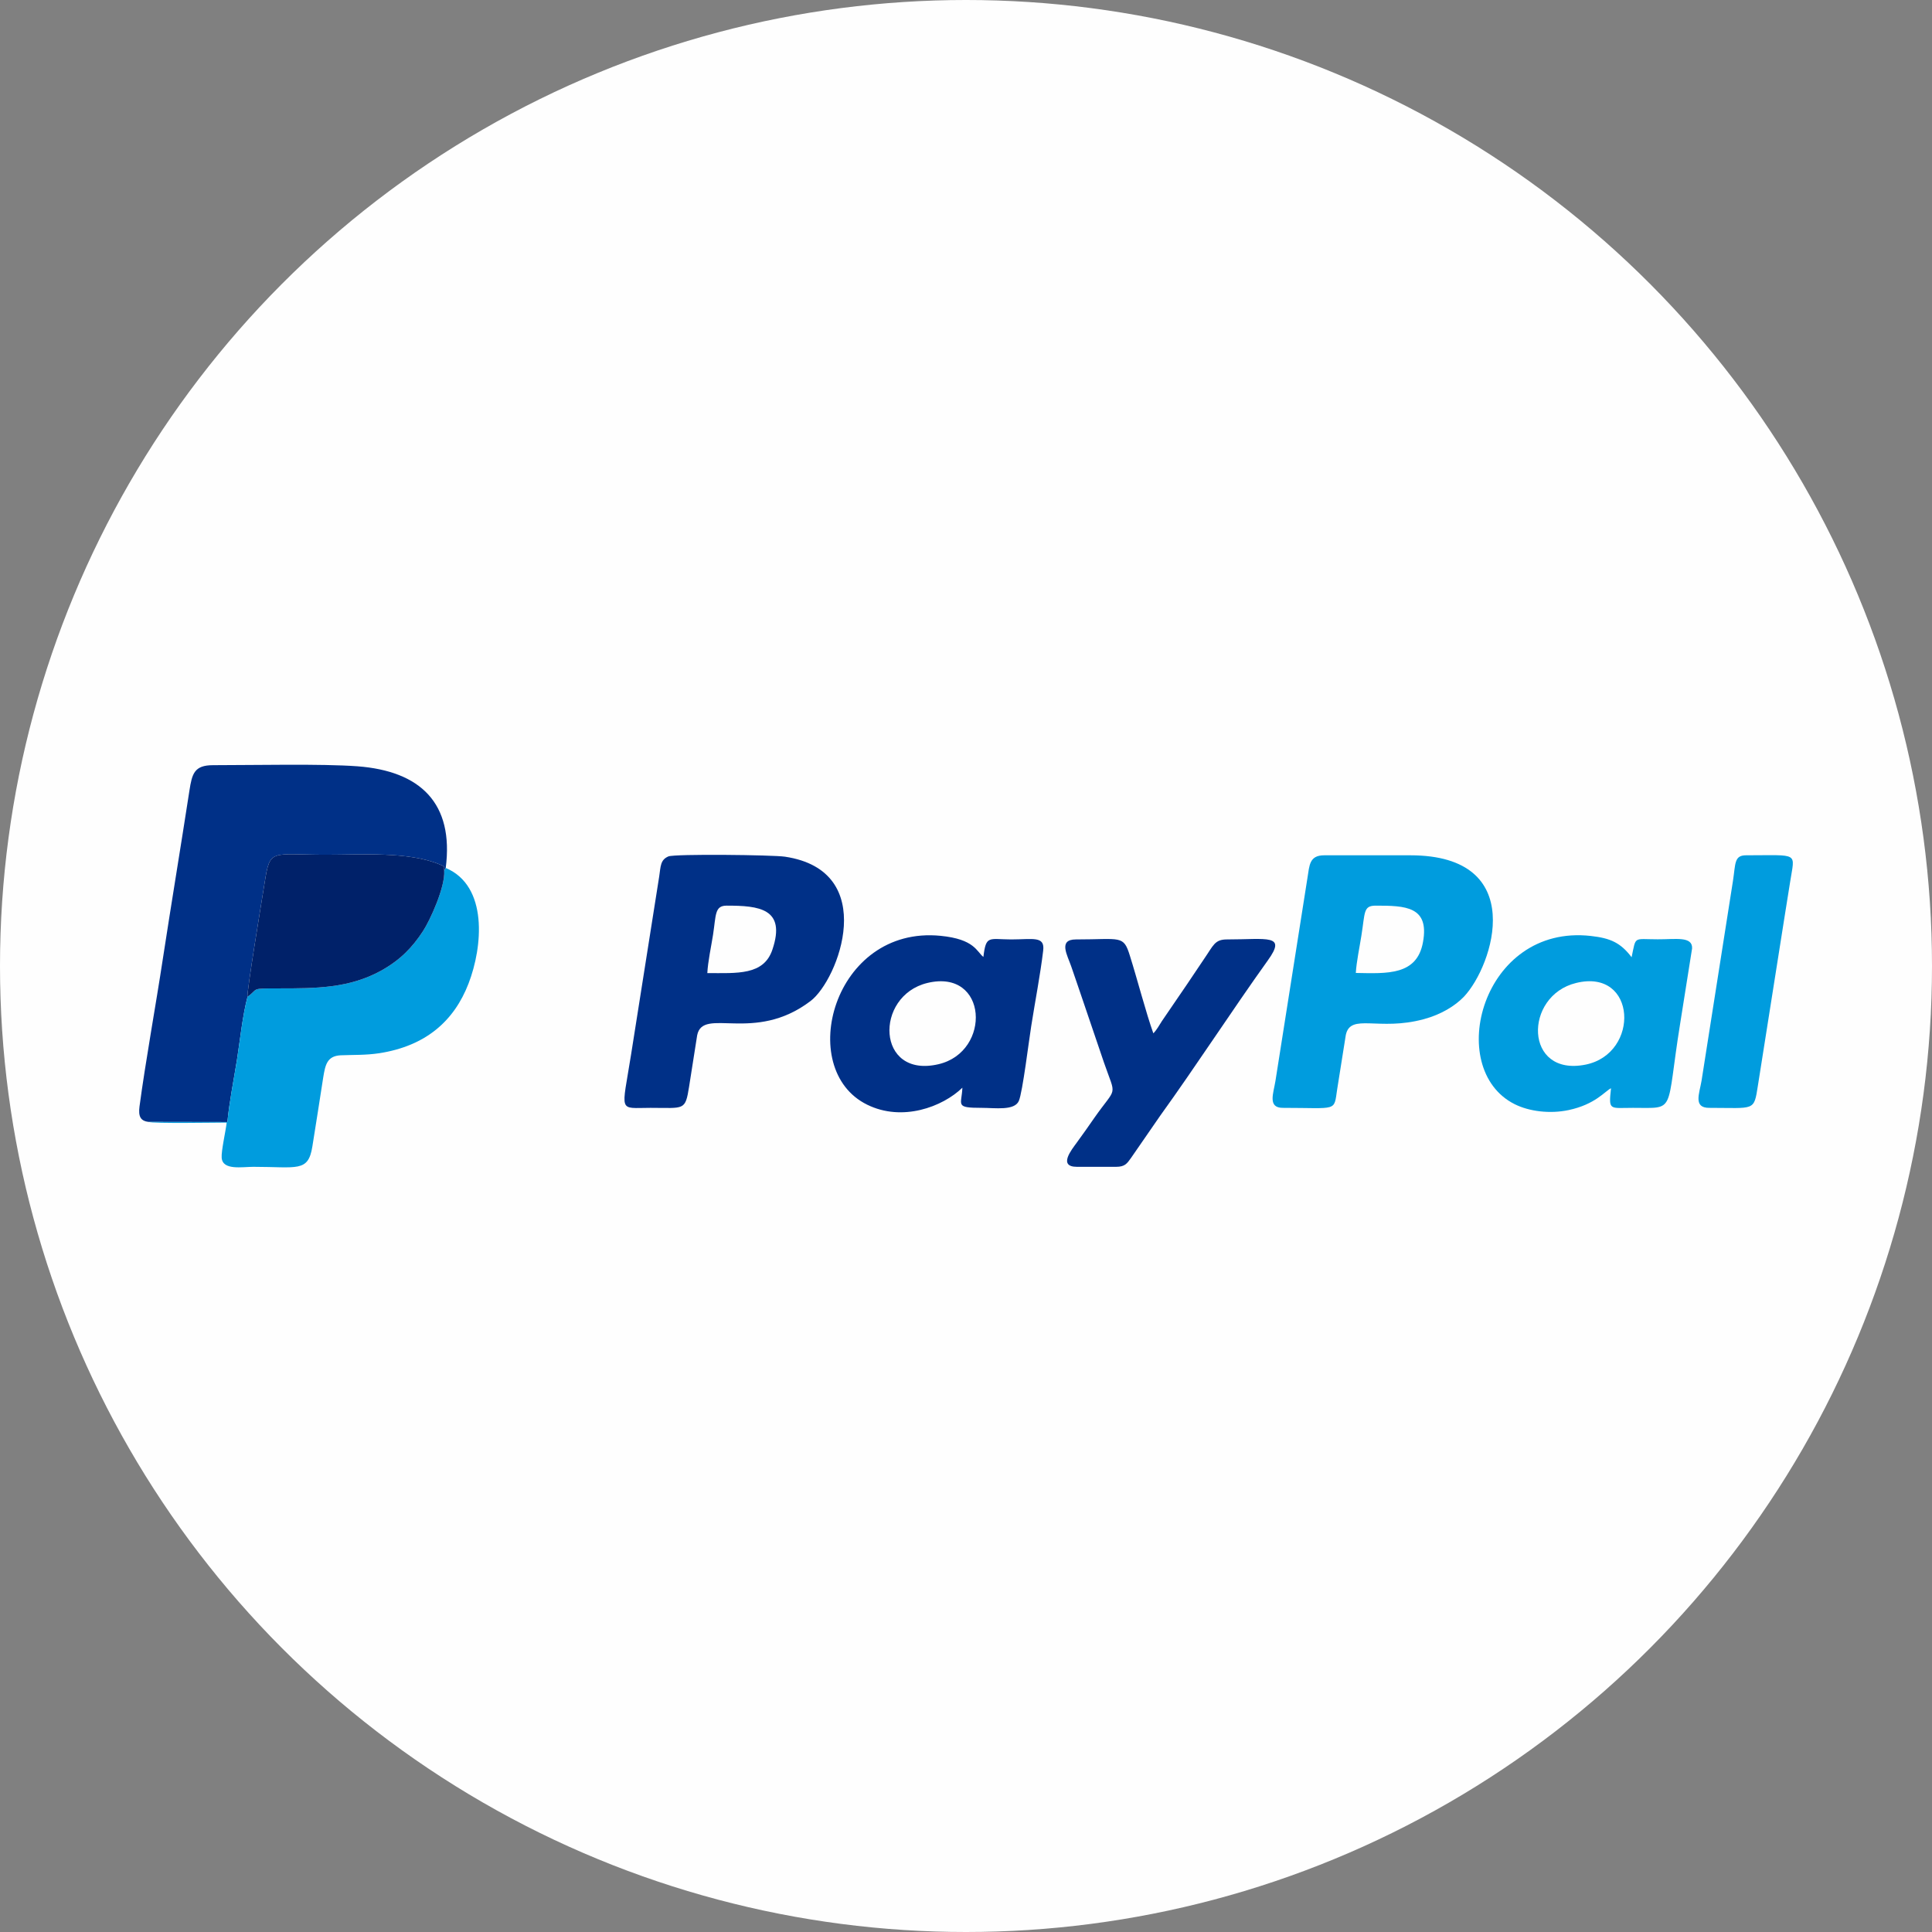
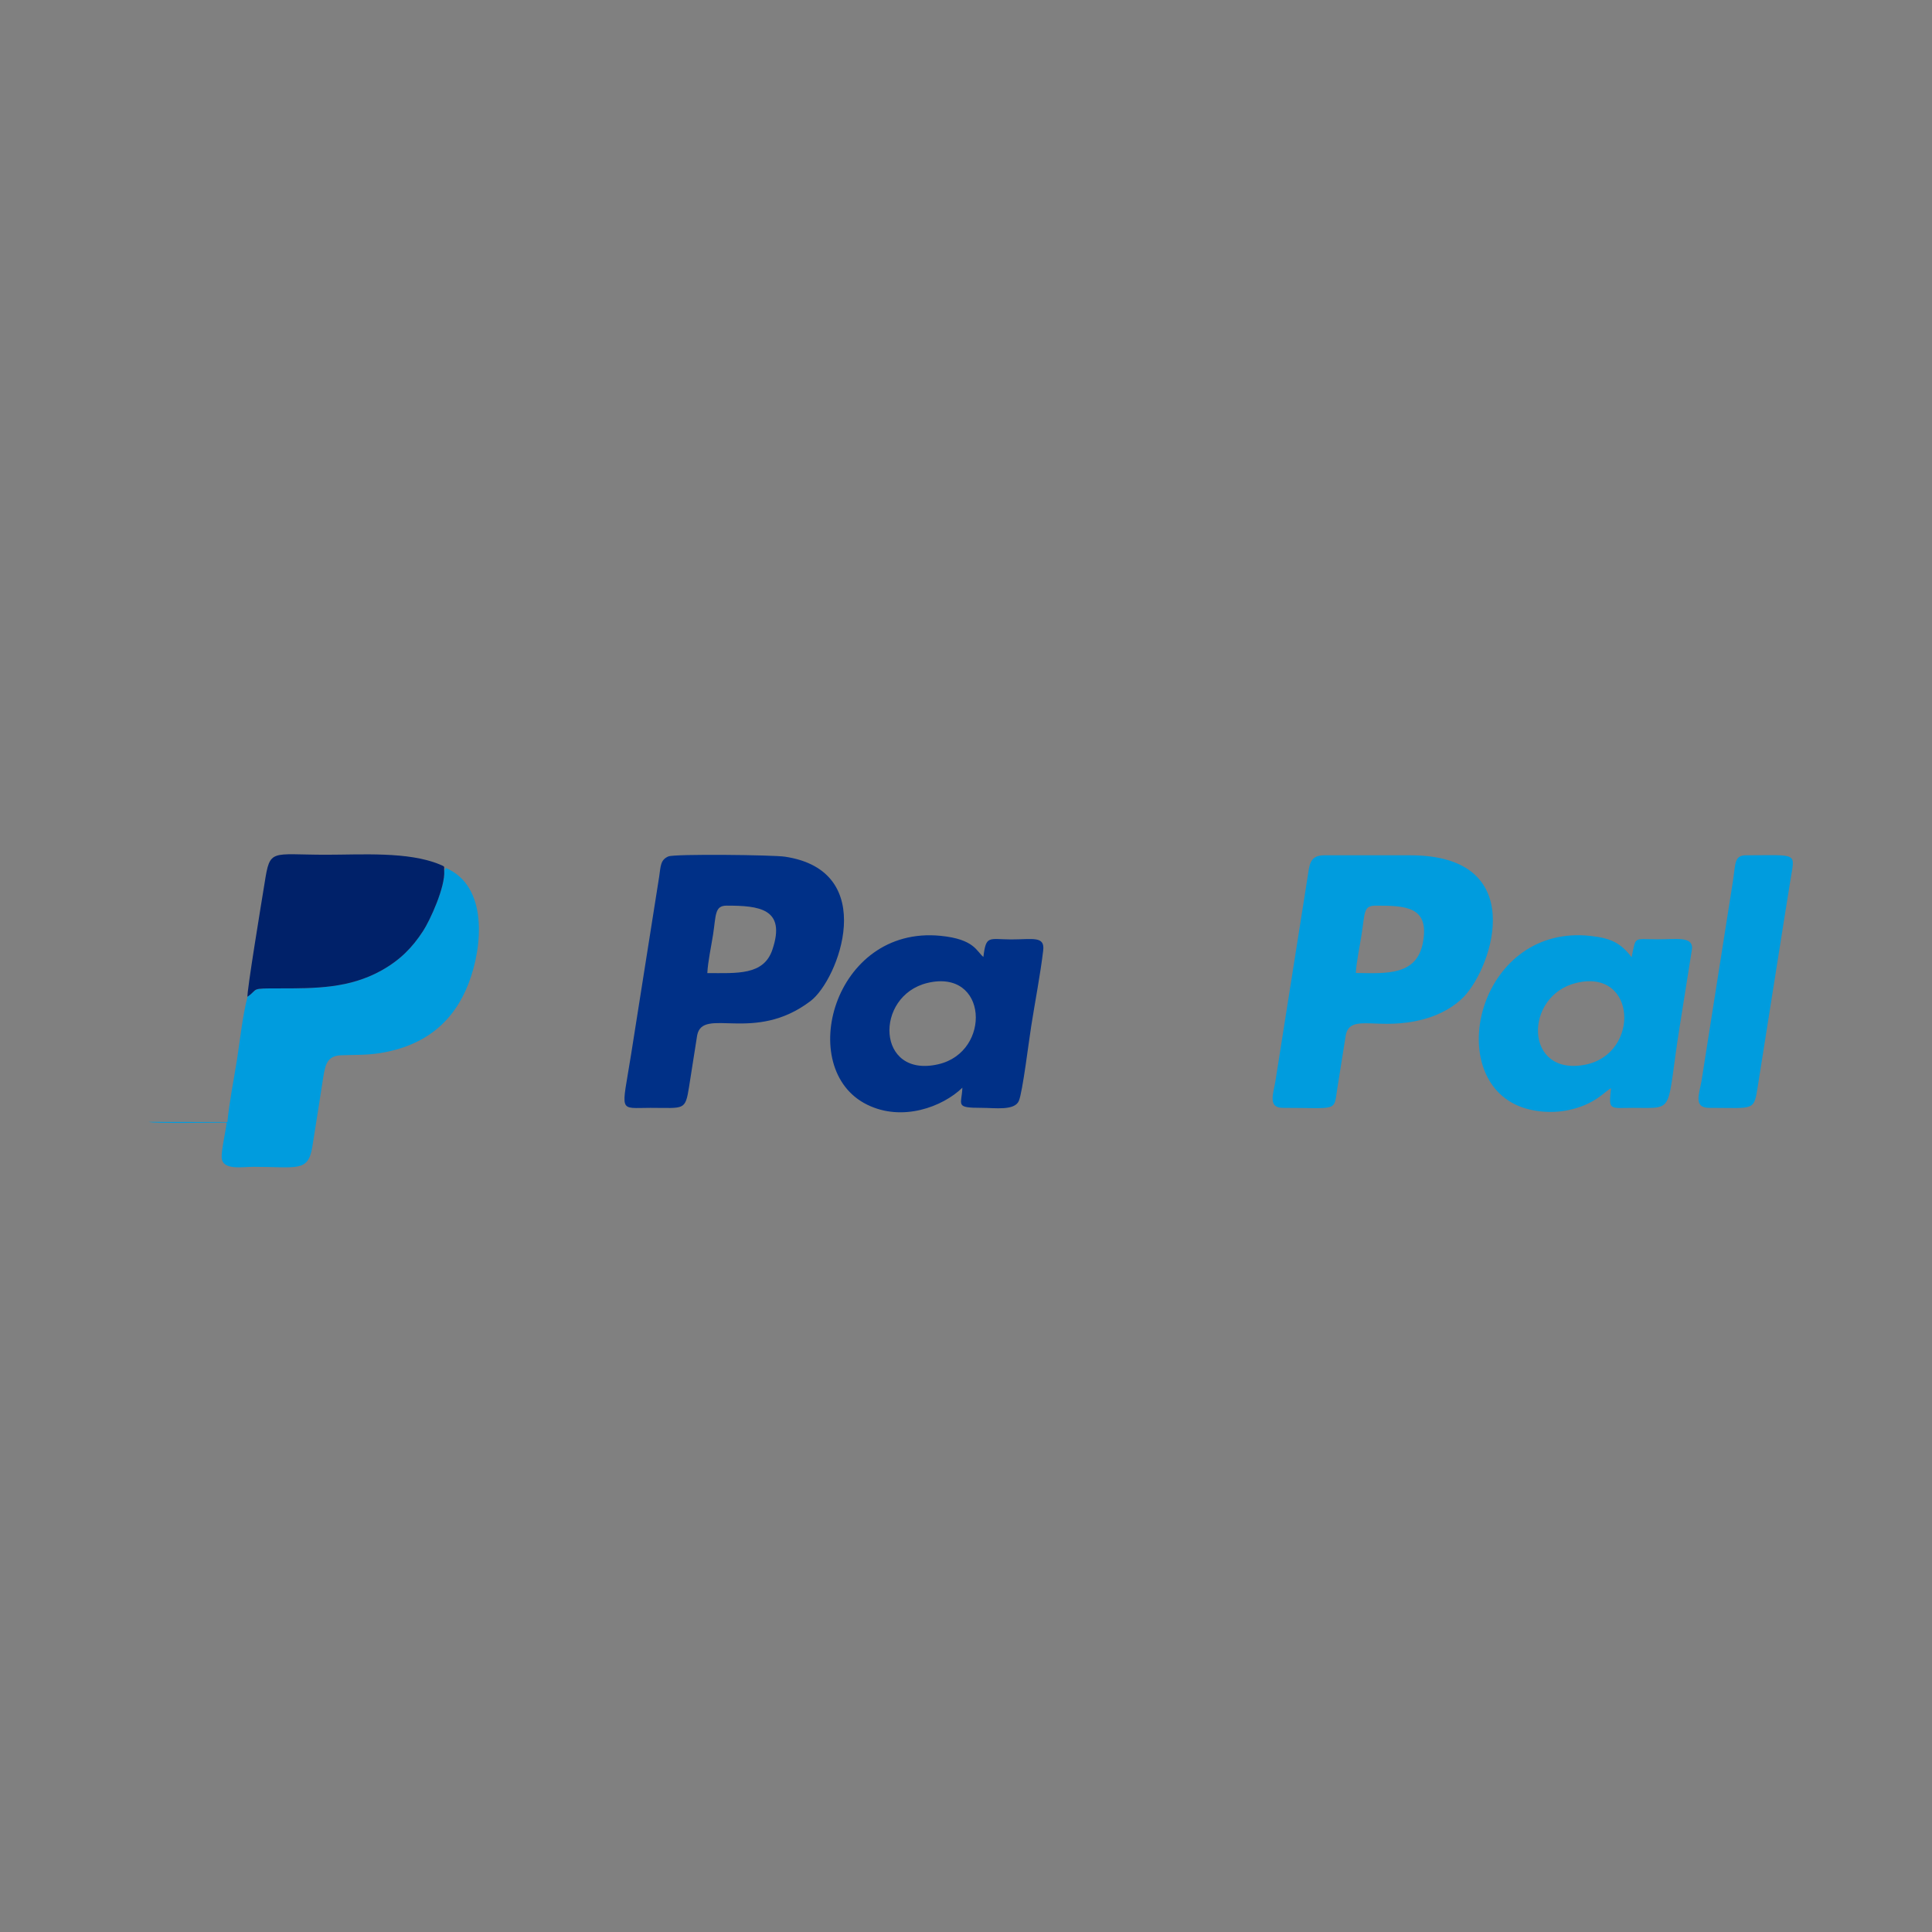
<svg xmlns="http://www.w3.org/2000/svg" xml:space="preserve" width="336px" height="336px" version="1.1" style="shape-rendering:geometricPrecision; text-rendering:geometricPrecision; image-rendering:optimizeQuality; fill-rule:evenodd; clip-rule:evenodd" viewBox="0 0 138.92 138.92">
  <rect x="0" y="0" width="138.92" height="138.92" fill="#808080" stroke="none" />
  <defs>
    <style type="text/css">
   
    .fil0 {fill:#FEFEFE}
    .fil3 {fill:#002169}
    .fil1 {fill:#003087}
    .fil2 {fill:#009CDE}
   
  </style>
  </defs>
  <g id="Camada_x0020_1">
-     <circle class="fil0" cx="69.46" cy="69.46" r="69.46" />
    <g id="_2322277890272">
-       <path class="fil1" d="M10.7 80.67l5.65 0.01c0.14,-1.45 0.46,-3.04 0.69,-4.48 0.22,-1.42 0.41,-3.23 0.76,-4.53 -0.1,-0.13 1.05,-7.09 1.23,-8.2 0.39,-2.48 0.43,-2.01 4.42,-2.01 2.55,0 5.89,-0.24 8.15,0.69 0.46,0.2 0.31,0.11 0.34,0.47l0.11 -0.21c0.6,-4.66 -1.82,-6.97 -6.35,-7.31 -2.55,-0.19 -7.44,-0.08 -10.38,-0.08 -1.36,0 -1.51,0.62 -1.7,1.83 -0.62,4.02 -1.29,8.05 -1.91,12.09 -0.5,3.3 -1.25,7.41 -1.68,10.63 -0.09,0.7 0.07,1.04 0.67,1.1z" />
      <path class="fil2" d="M92.24 79.66c3.98,0 3.66,0.3 3.91,-1.34l0.62 -3.9c0.34,-1.6 2.36,-0.25 5.62,-1.14 1.22,-0.33 2.23,-0.94 2.88,-1.62 2.11,-2.24 4.67,-10.16 -3.86,-10.16l-6.19 0c-1.08,0 -1.06,0.72 -1.21,1.64l-2.3 14.59c-0.14,0.88 -0.58,1.93 0.53,1.93zm5.25 -9.7c2.25,0.04 4.4,0.19 4.83,-2.22 0.47,-2.57 -1.27,-2.62 -3.4,-2.62 -0.9,0 -0.76,0.48 -1.03,2.16 -0.12,0.78 -0.36,1.91 -0.4,2.68z" />
      <path class="fil1" d="M48.06 61.58c-0.58,0.25 -0.55,0.7 -0.66,1.44l-2.02 12.79c-0.68,4.29 -0.95,3.85 1.4,3.85 2.43,0 2.49,0.23 2.77,-1.53l0.58 -3.69c0.41,-2.07 4.1,0.62 8.15,-2.46 2.01,-1.52 4.99,-9.36 -1.84,-10.38 -0.85,-0.13 -7.92,-0.21 -8.38,-0.02zm2.8 8.39c2.12,0 4.06,0.18 4.68,-1.69 1,-2.96 -0.97,-3.16 -3.29,-3.16 -0.87,0 -0.76,0.67 -0.98,2.1 -0.13,0.83 -0.37,1.93 -0.41,2.75z" />
      <path class="fil1" d="M69.2 78.21c-0.05,1.26 -0.57,1.45 1.4,1.45 0.95,0 2.35,0.22 2.66,-0.5 0.27,-0.62 0.73,-4.4 0.89,-5.38 0.28,-1.79 0.65,-3.67 0.86,-5.43 0.13,-1.07 -0.74,-0.8 -2.32,-0.8 -1.6,-0.01 -1.79,-0.32 -1.98,1.26 -0.49,-0.39 -0.63,-1.28 -3.08,-1.52 -7.71,-0.76 -10.47,9.59 -5.28,12.14 2.53,1.25 5.43,0.16 6.85,-1.22zm-2.52 -7.53c-3.83,0.93 -3.68,6.9 0.81,5.84 3.82,-0.9 3.55,-6.89 -0.81,-5.84z" />
      <path class="fil2" d="M115.84 78.25c-0.18,1.64 -0.11,1.41 1.58,1.41 3.14,0 2.34,0.46 3.39,-6.05l0.86 -5.42c0.03,-0.89 -1.2,-0.64 -2.48,-0.65 -1.77,0 -1.54,-0.26 -1.87,1.29 -0.79,-1.04 -1.51,-1.37 -2.93,-1.53 -7.83,-0.88 -10.55,9.54 -5.49,12.09 1.07,0.54 2.57,0.71 3.89,0.43 1.93,-0.41 2.61,-1.36 3.05,-1.57zm-2.51 -7.57c-3.78,0.92 -3.75,6.77 0.69,5.87 3.92,-0.8 3.68,-6.94 -0.69,-5.87z" />
      <path class="fil2" d="M31.94 62.62c0.08,1.15 -1.01,3.55 -1.53,4.34 -0.77,1.18 -1.64,2.07 -2.98,2.82 -2.32,1.29 -4.72,1.29 -7.36,1.29 -2.14,0 -1.44,0.01 -2.27,0.6 -0.35,1.3 -0.54,3.11 -0.76,4.53 -0.23,1.44 -0.55,3.03 -0.69,4.48l-5.65 -0.01c0.25,0.13 4.88,0.05 5.6,0.05 -0.07,0.61 -0.4,2.05 -0.36,2.53 0.07,0.92 1.46,0.65 2.28,0.65 3.16,0 3.94,0.41 4.24,-1.46 0.27,-1.66 0.52,-3.3 0.78,-4.96 0.15,-0.92 0.28,-1.55 1.26,-1.6 0.99,-0.04 1.78,0 2.78,-0.15 3.33,-0.52 5.37,-2.31 6.41,-5.01 1.02,-2.64 1.42,-7.02 -1.64,-8.31l-0.11 0.21z" />
-       <path class="fil1" d="M77.44 83.9l2.81 0c0.64,0 0.79,-0.24 1.07,-0.63l2.1 -3.04c2.58,-3.58 5.17,-7.58 7.74,-11.17 1.38,-1.91 -0.03,-1.51 -2.94,-1.51 -0.88,0 -0.97,0.43 -1.62,1.37 -0.41,0.6 -0.8,1.2 -1.23,1.83l-1.83 2.68c-0.16,0.25 -0.38,0.65 -0.61,0.87 -0.52,-1.45 -1.16,-3.91 -1.68,-5.56 -0.47,-1.53 -0.63,-1.19 -3.89,-1.19 -1.3,0 -0.6,1.15 -0.33,1.95 0.27,0.77 0.51,1.5 0.78,2.28 0.53,1.56 1.04,3.07 1.57,4.62 0.89,2.58 0.95,1.63 -0.7,3.99 -0.41,0.59 -0.82,1.18 -1.27,1.79 -0.33,0.46 -1.37,1.72 0.03,1.72z" />
      <path class="fil3" d="M17.8 71.67c0.83,-0.59 0.13,-0.6 2.27,-0.6 2.64,0 5.04,0 7.36,-1.29 1.34,-0.75 2.21,-1.64 2.98,-2.82 0.52,-0.79 1.61,-3.19 1.53,-4.34 -0.03,-0.36 0.12,-0.27 -0.34,-0.47 -2.26,-0.93 -5.6,-0.69 -8.15,-0.69 -3.99,0 -4.03,-0.47 -4.42,2.01 -0.18,1.11 -1.33,8.07 -1.23,8.2z" />
      <path class="fil2" d="M122.9 79.66c3.28,0 3.21,0.27 3.5,-1.59l1.93 -12.22c0.13,-0.82 0.26,-1.62 0.39,-2.44 0.33,-2.17 0.71,-1.91 -3.17,-1.91 -0.86,0 -0.75,0.59 -0.94,1.83l-2.26 14.38c-0.16,0.94 -0.61,1.95 0.55,1.95z" />
    </g>
  </g>
</svg>